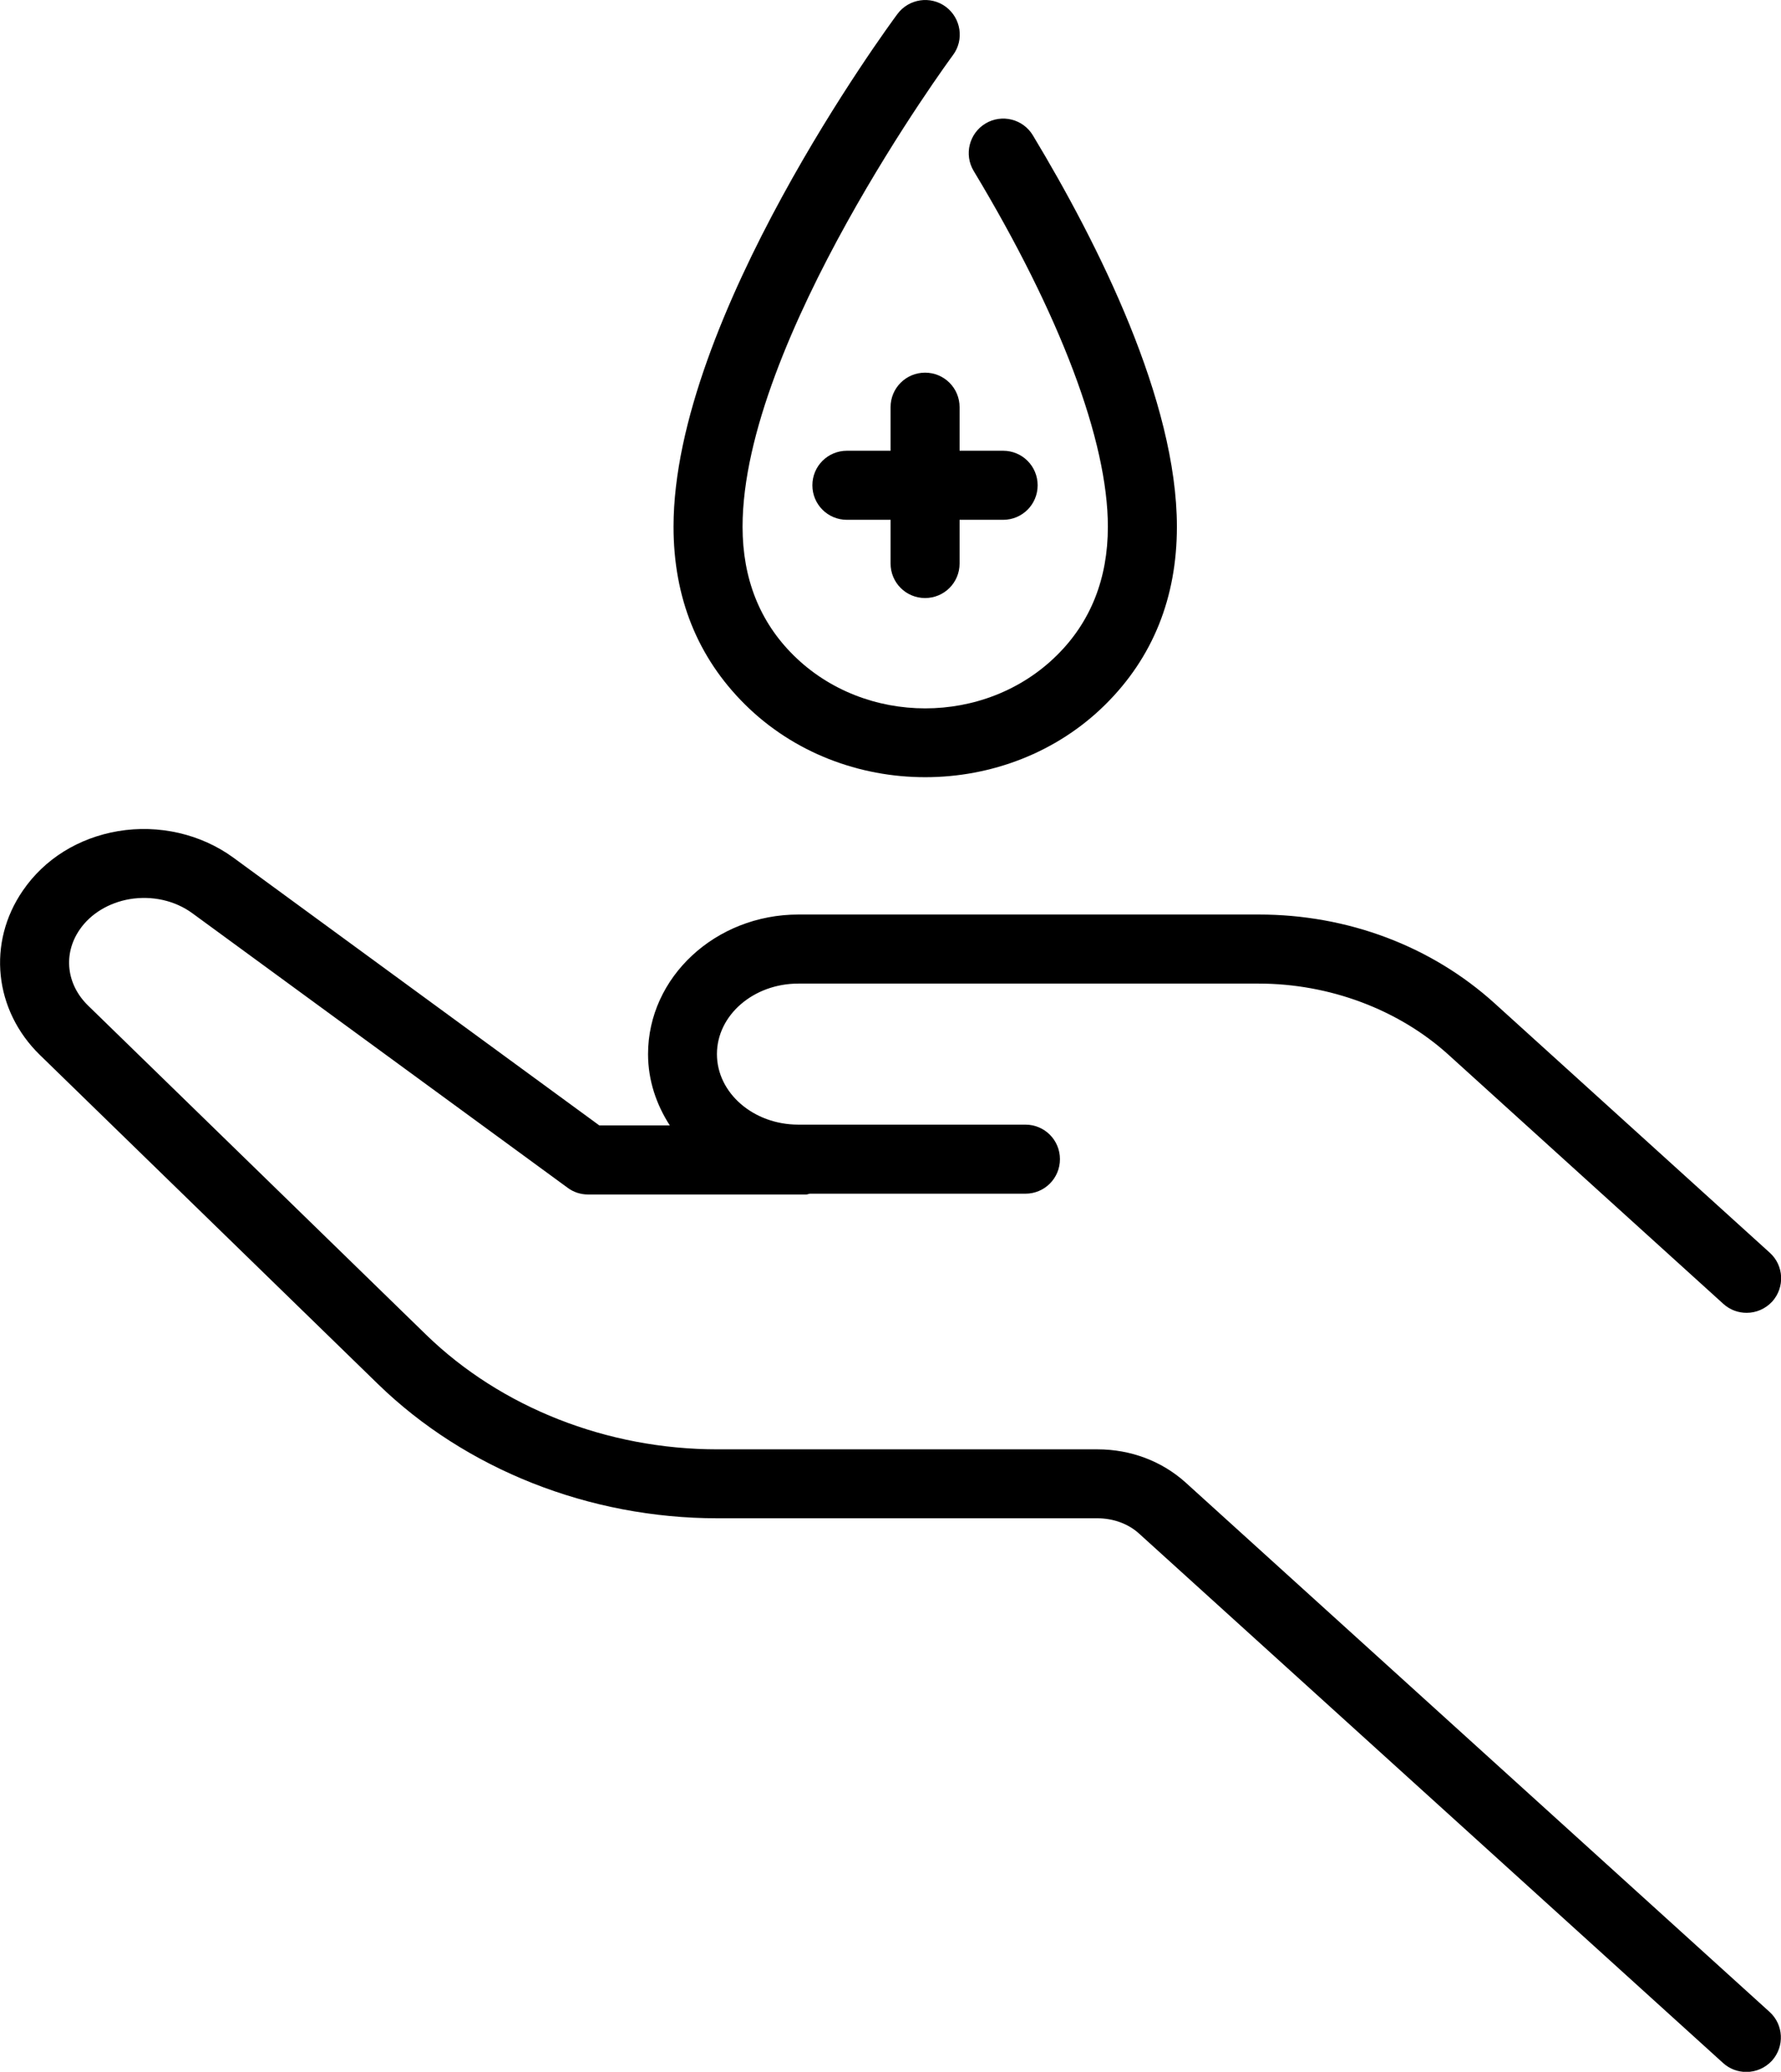
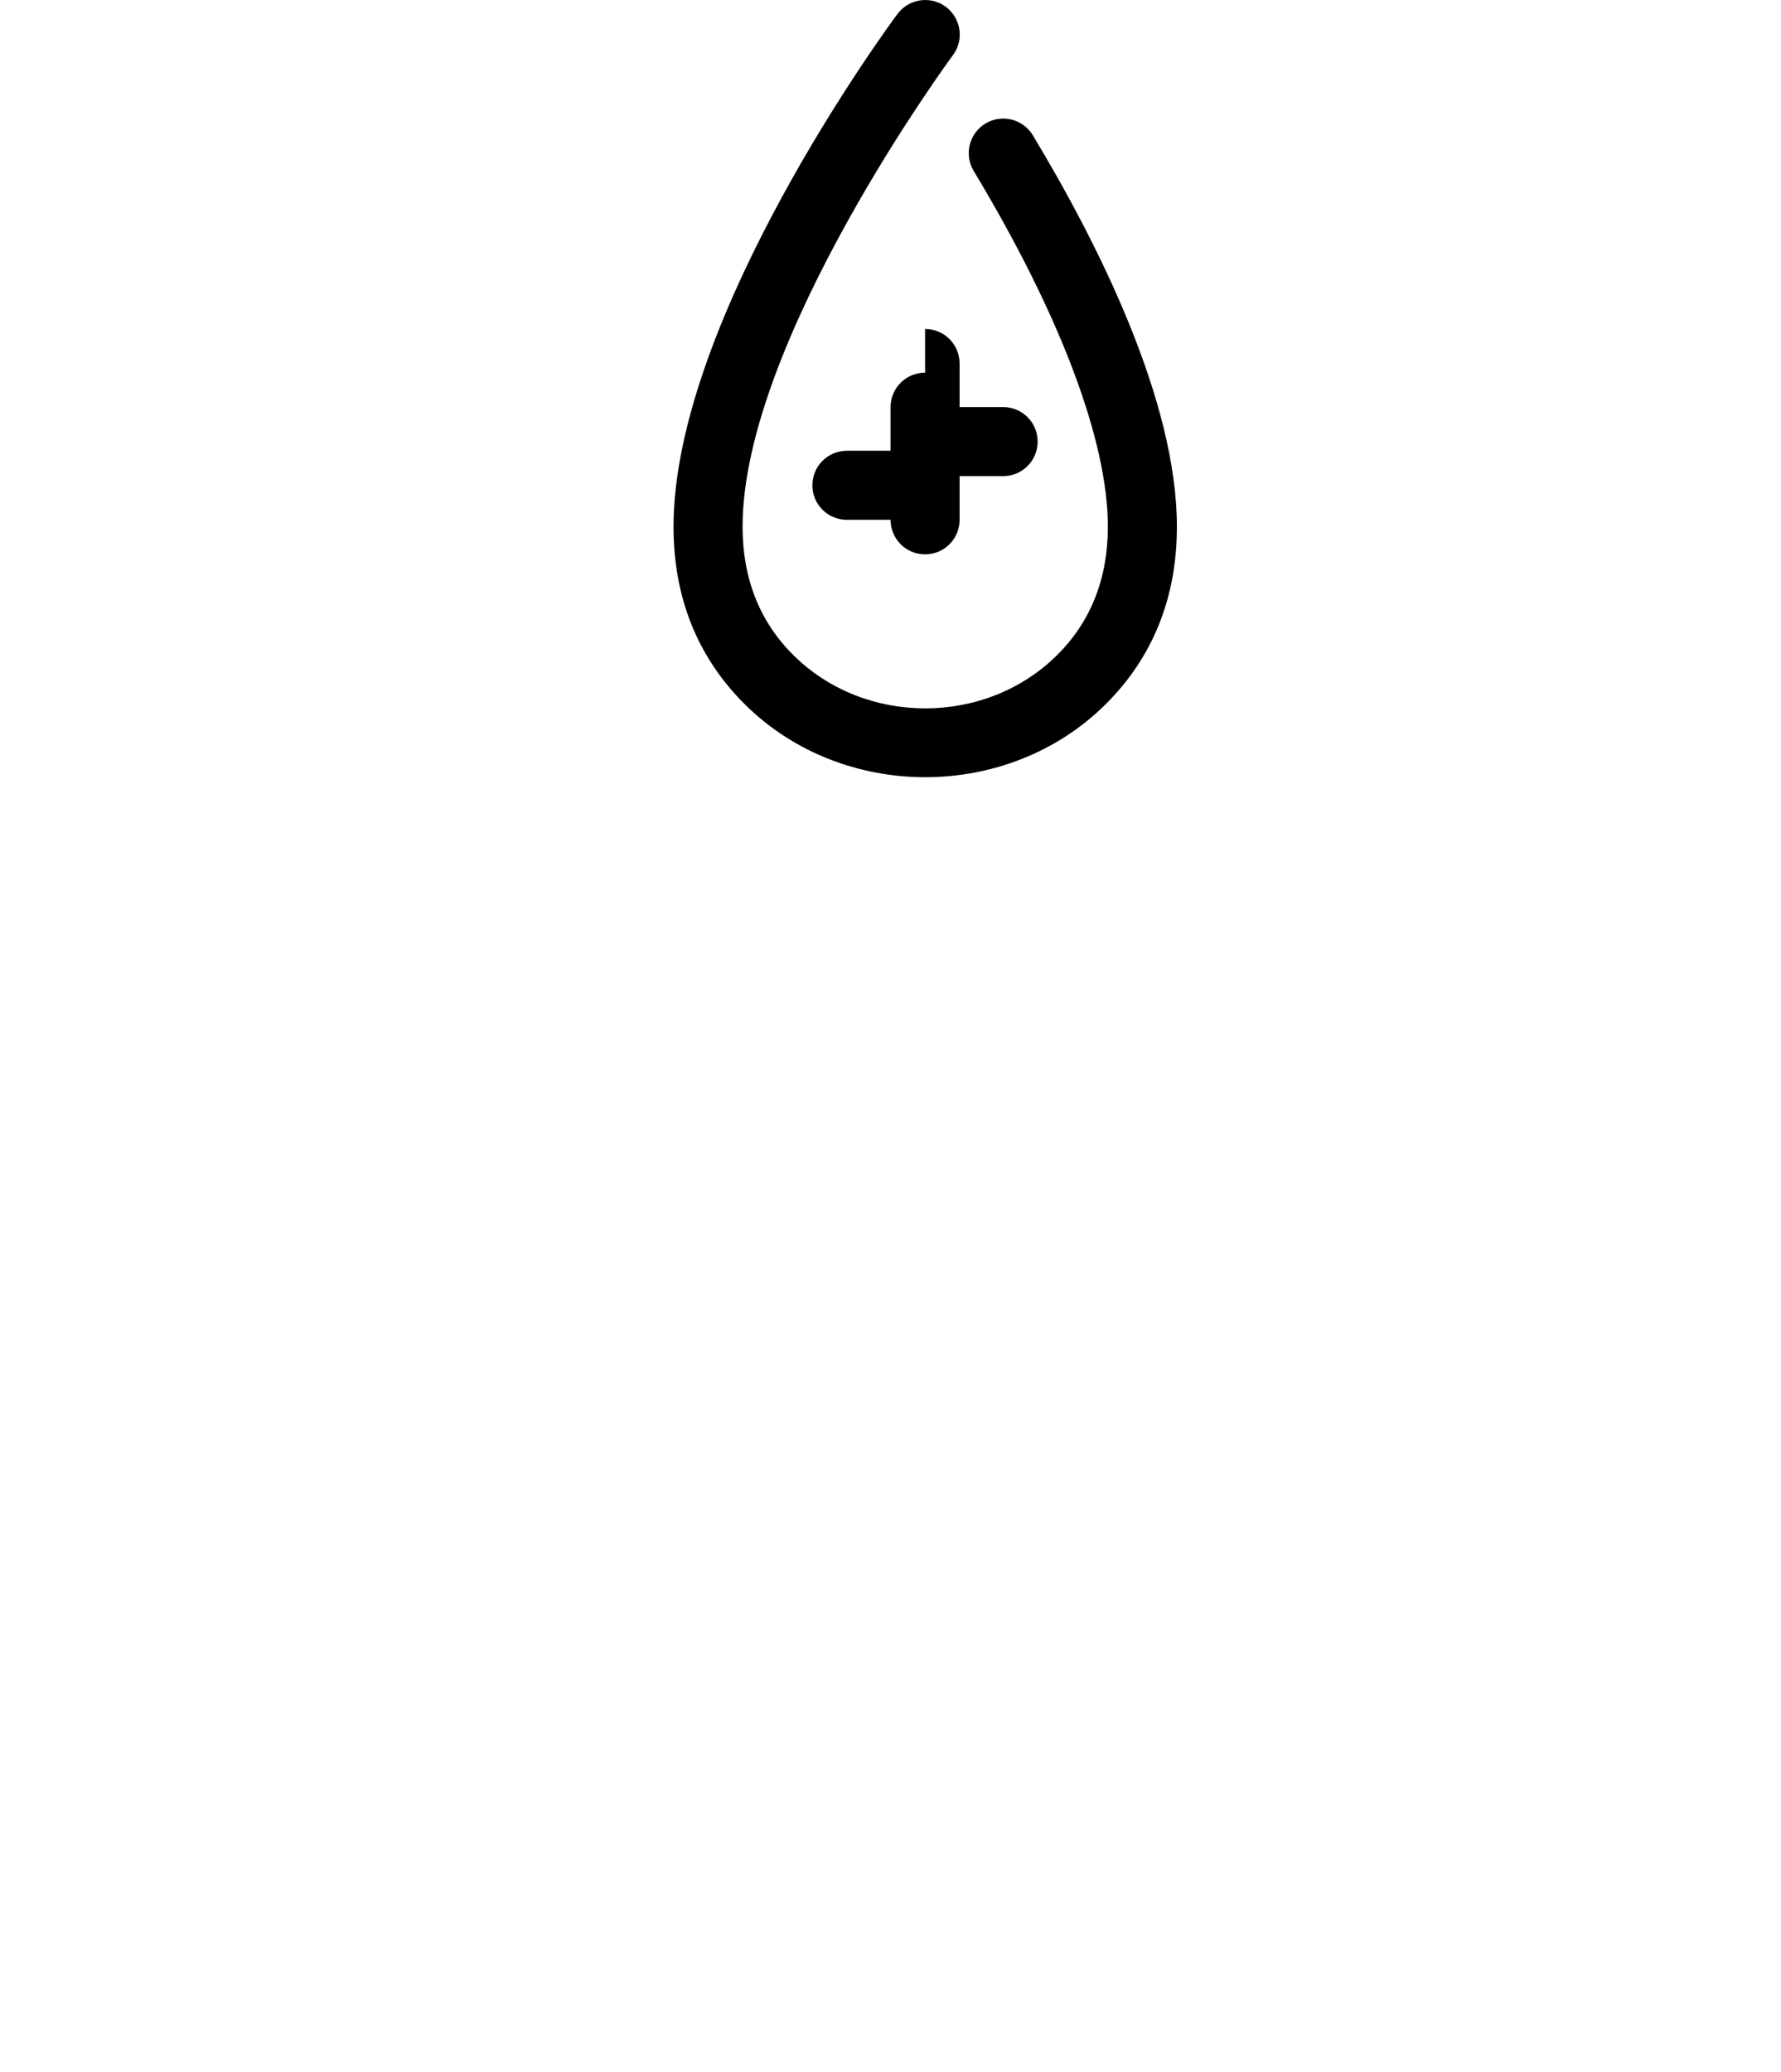
<svg xmlns="http://www.w3.org/2000/svg" viewBox="0 0 134.17 156" id="Layer_2">
  <g id="Layer_1-2">
    <g>
      <path d="M67.61,1.05c-.69,.93-16.87,22.92-16.87,38.61,0,5.34,1.81,9.84,5.38,13.38,3.68,3.65,8.63,5.48,13.58,5.48,4.95,0,9.9-1.83,13.58-5.48,3.57-3.54,5.38-8.04,5.38-13.38,0-9.47-5.9-21.26-10.85-29.47-.74-1.23-2.34-1.63-3.57-.89-1.23,.74-1.63,2.34-.89,3.57,6.52,10.82,10.11,20.33,10.11,26.79,0,3.9-1.29,7.16-3.84,9.68-5.38,5.33-14.46,5.33-19.84,0-2.55-2.52-3.84-5.78-3.84-9.68,0-13.97,15.69-35.3,15.85-35.51,.86-1.15,.61-2.78-.54-3.64-1.15-.85-2.78-.61-3.64,.54Z" />
-       <path d="M60.15,74.06h34.67c5.33,0,10.53,1.95,14.28,5.34l20.73,18.78c.5,.45,1.12,.67,1.75,.67,.71,0,1.41-.29,1.93-.85,.96-1.07,.88-2.71-.18-3.67l-20.73-18.78c-4.76-4.31-11.07-6.69-17.77-6.69H60.15c-6.25,0-11.33,4.72-11.33,10.51,0,1.97,.62,3.79,1.64,5.37h-5.31l-27.58-20.17c-2.45-1.78-5.61-2.5-8.67-1.99-3,.51-5.55,2.1-7.18,4.48-2.7,3.92-2.17,9.01,1.29,12.38l25.46,24.77c6.6,6.42,15.92,10.11,25.57,10.11h28.64c1.19,0,2.34,.42,3.15,1.17l43.98,39.85c.5,.45,1.12,.67,1.75,.67,.71,0,1.41-.29,1.93-.85,.96-1.07,.88-2.71-.18-3.67l-43.98-39.85c-1.79-1.62-4.15-2.51-6.64-2.51h-28.64c-8.31,0-16.31-3.15-21.95-8.63L6.63,75.71c-1.63-1.59-1.89-3.88-.63-5.71,.82-1.2,2.2-2.03,3.77-2.3,1.68-.28,3.41,.1,4.73,1.07l28.27,20.67c.44,.33,.98,.5,1.53,.5h16.43c.1,0,.19-.05,.29-.06h16.23c1.44,0,2.6-1.16,2.6-2.6s-1.16-2.6-2.6-2.6h-17.11c-3.38,0-6.13-2.38-6.13-5.31s2.75-5.31,6.13-5.31Z" />
-       <path d="M69.69,28.06c-1.44,0-2.6,1.16-2.6,2.6v3.28h-3.29c-1.44,0-2.6,1.16-2.6,2.6s1.16,2.6,2.6,2.6h3.29v3.29c0,1.44,1.16,2.6,2.6,2.6s2.6-1.16,2.6-2.6v-3.29h3.28c1.44,0,2.6-1.16,2.6-2.6s-1.16-2.6-2.6-2.6h-3.28v-3.28c0-1.44-1.16-2.6-2.6-2.6Z" />
+       <path d="M69.69,28.06c-1.44,0-2.6,1.16-2.6,2.6v3.28h-3.29c-1.44,0-2.6,1.16-2.6,2.6s1.16,2.6,2.6,2.6h3.29c0,1.44,1.16,2.6,2.6,2.6s2.6-1.16,2.6-2.6v-3.29h3.28c1.44,0,2.6-1.16,2.6-2.6s-1.16-2.6-2.6-2.6h-3.28v-3.28c0-1.44-1.16-2.6-2.6-2.6Z" />
    </g>
  </g>
</svg>